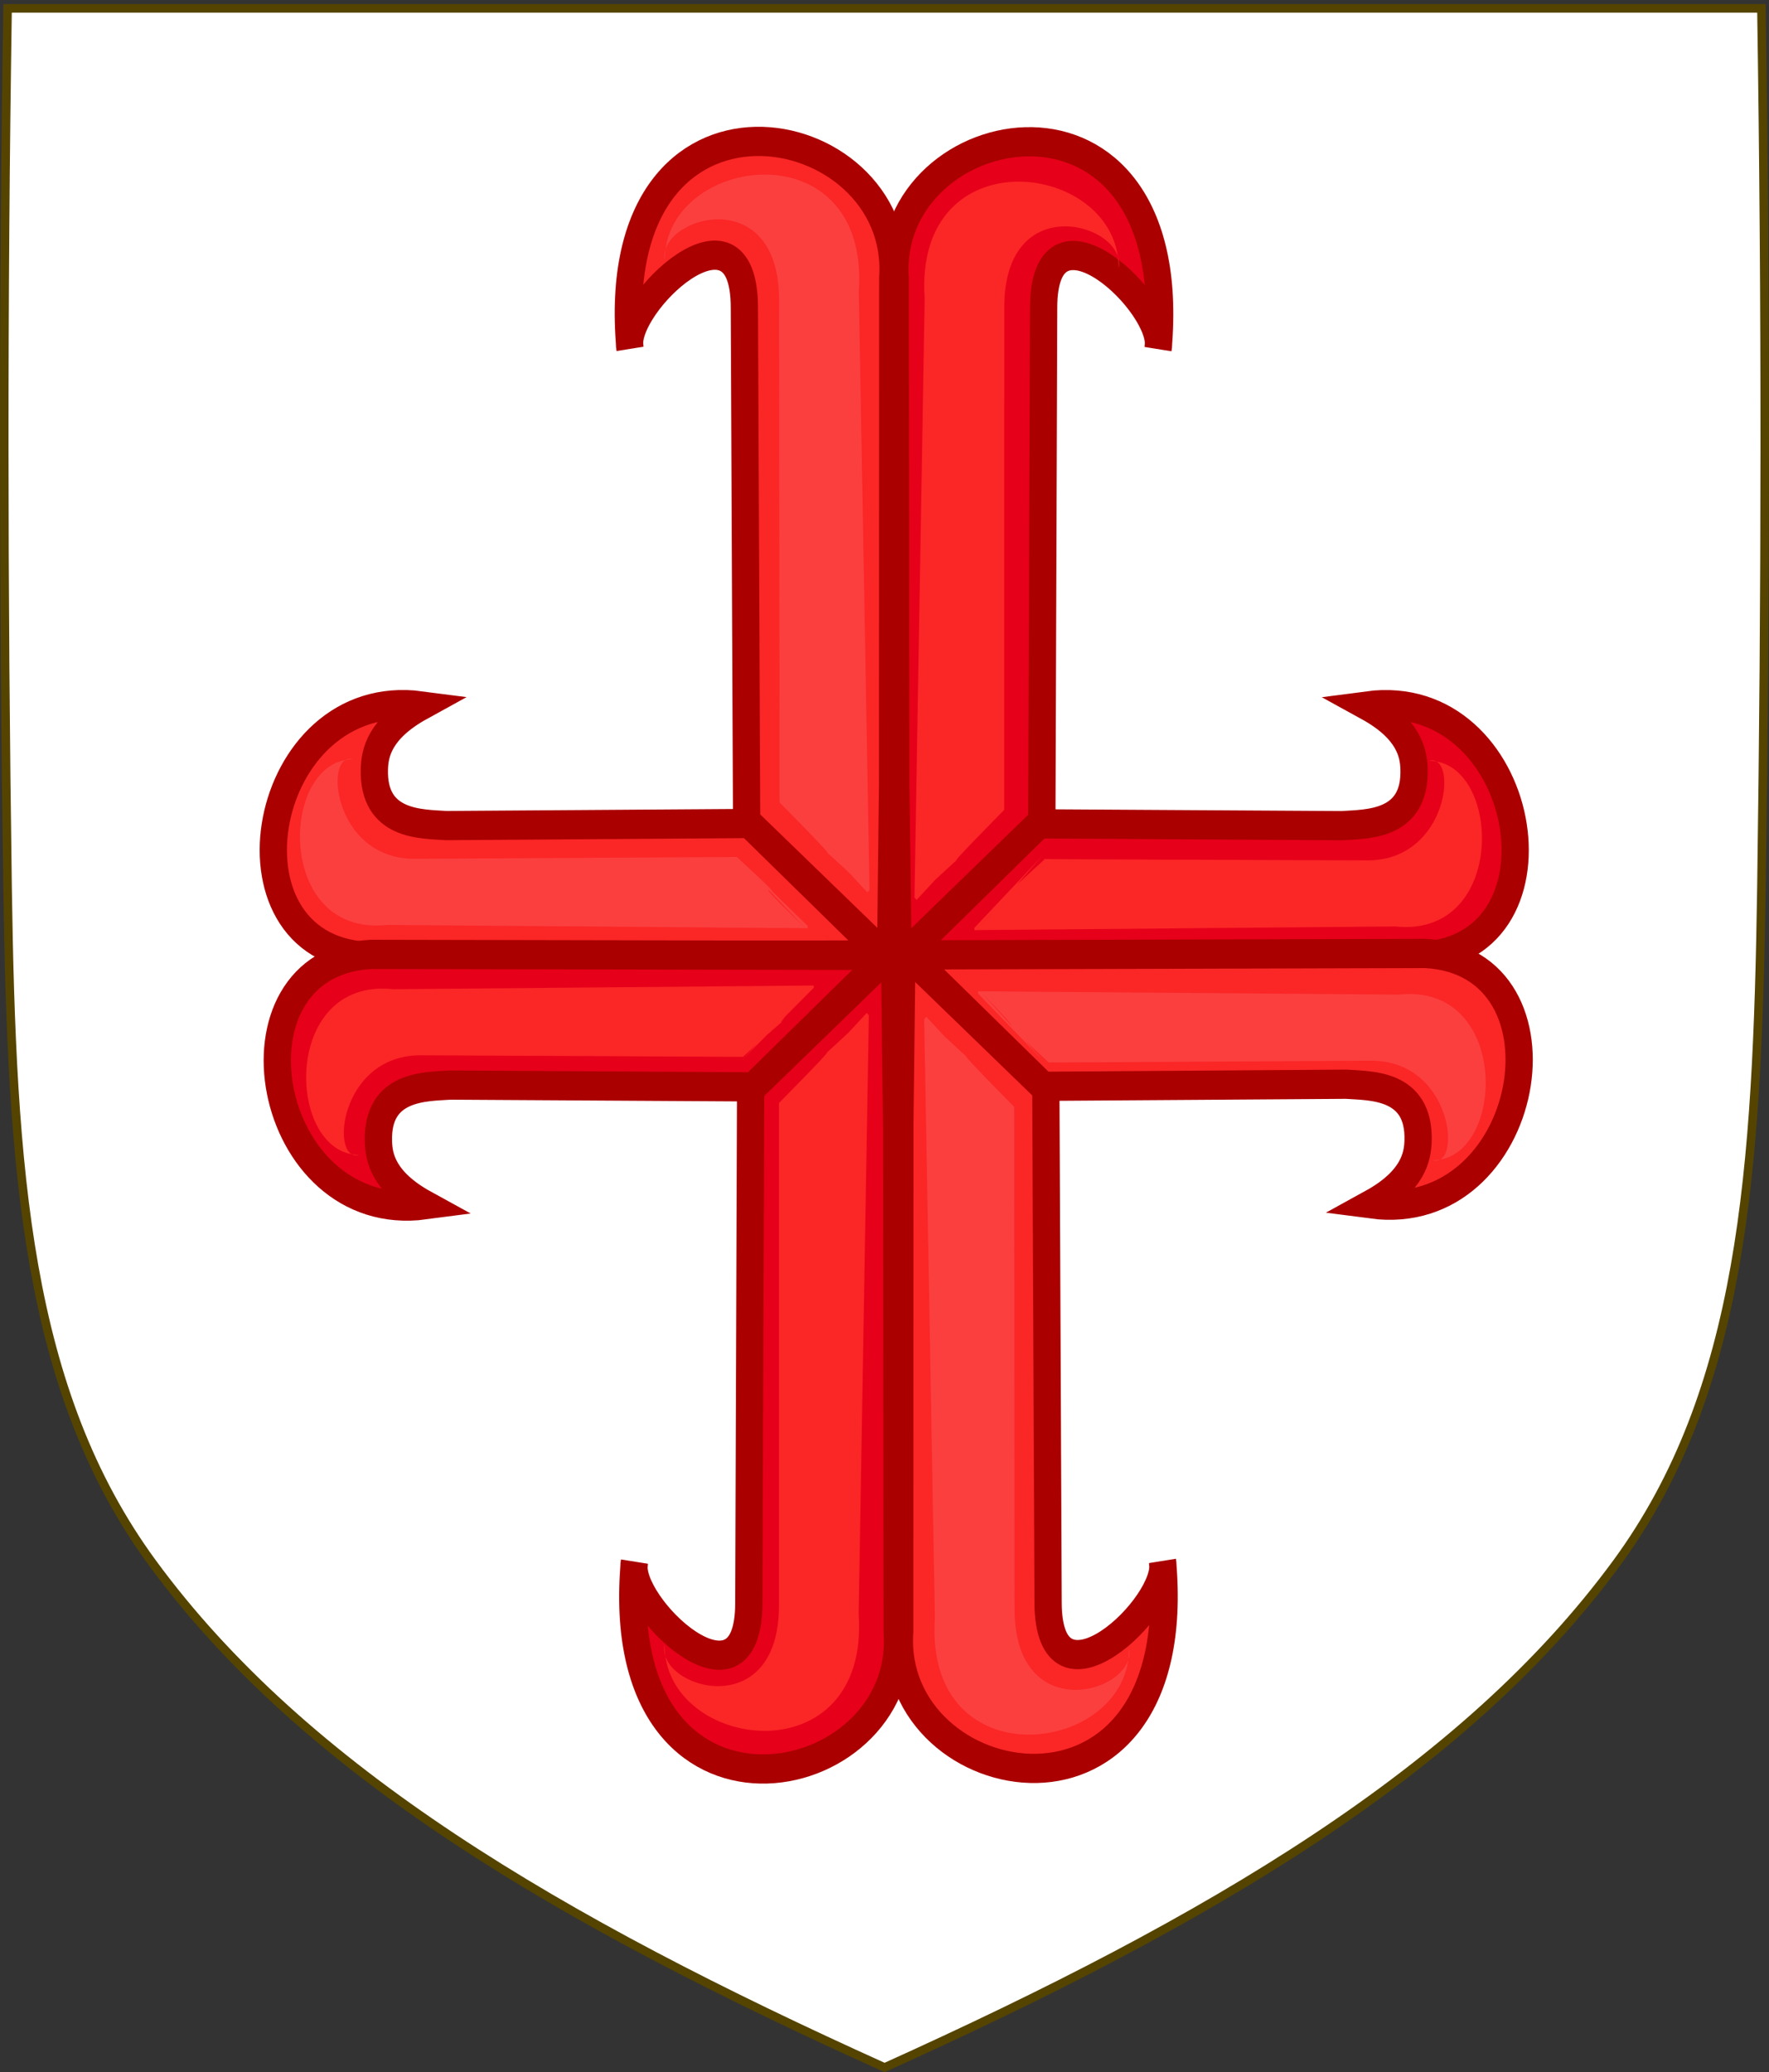
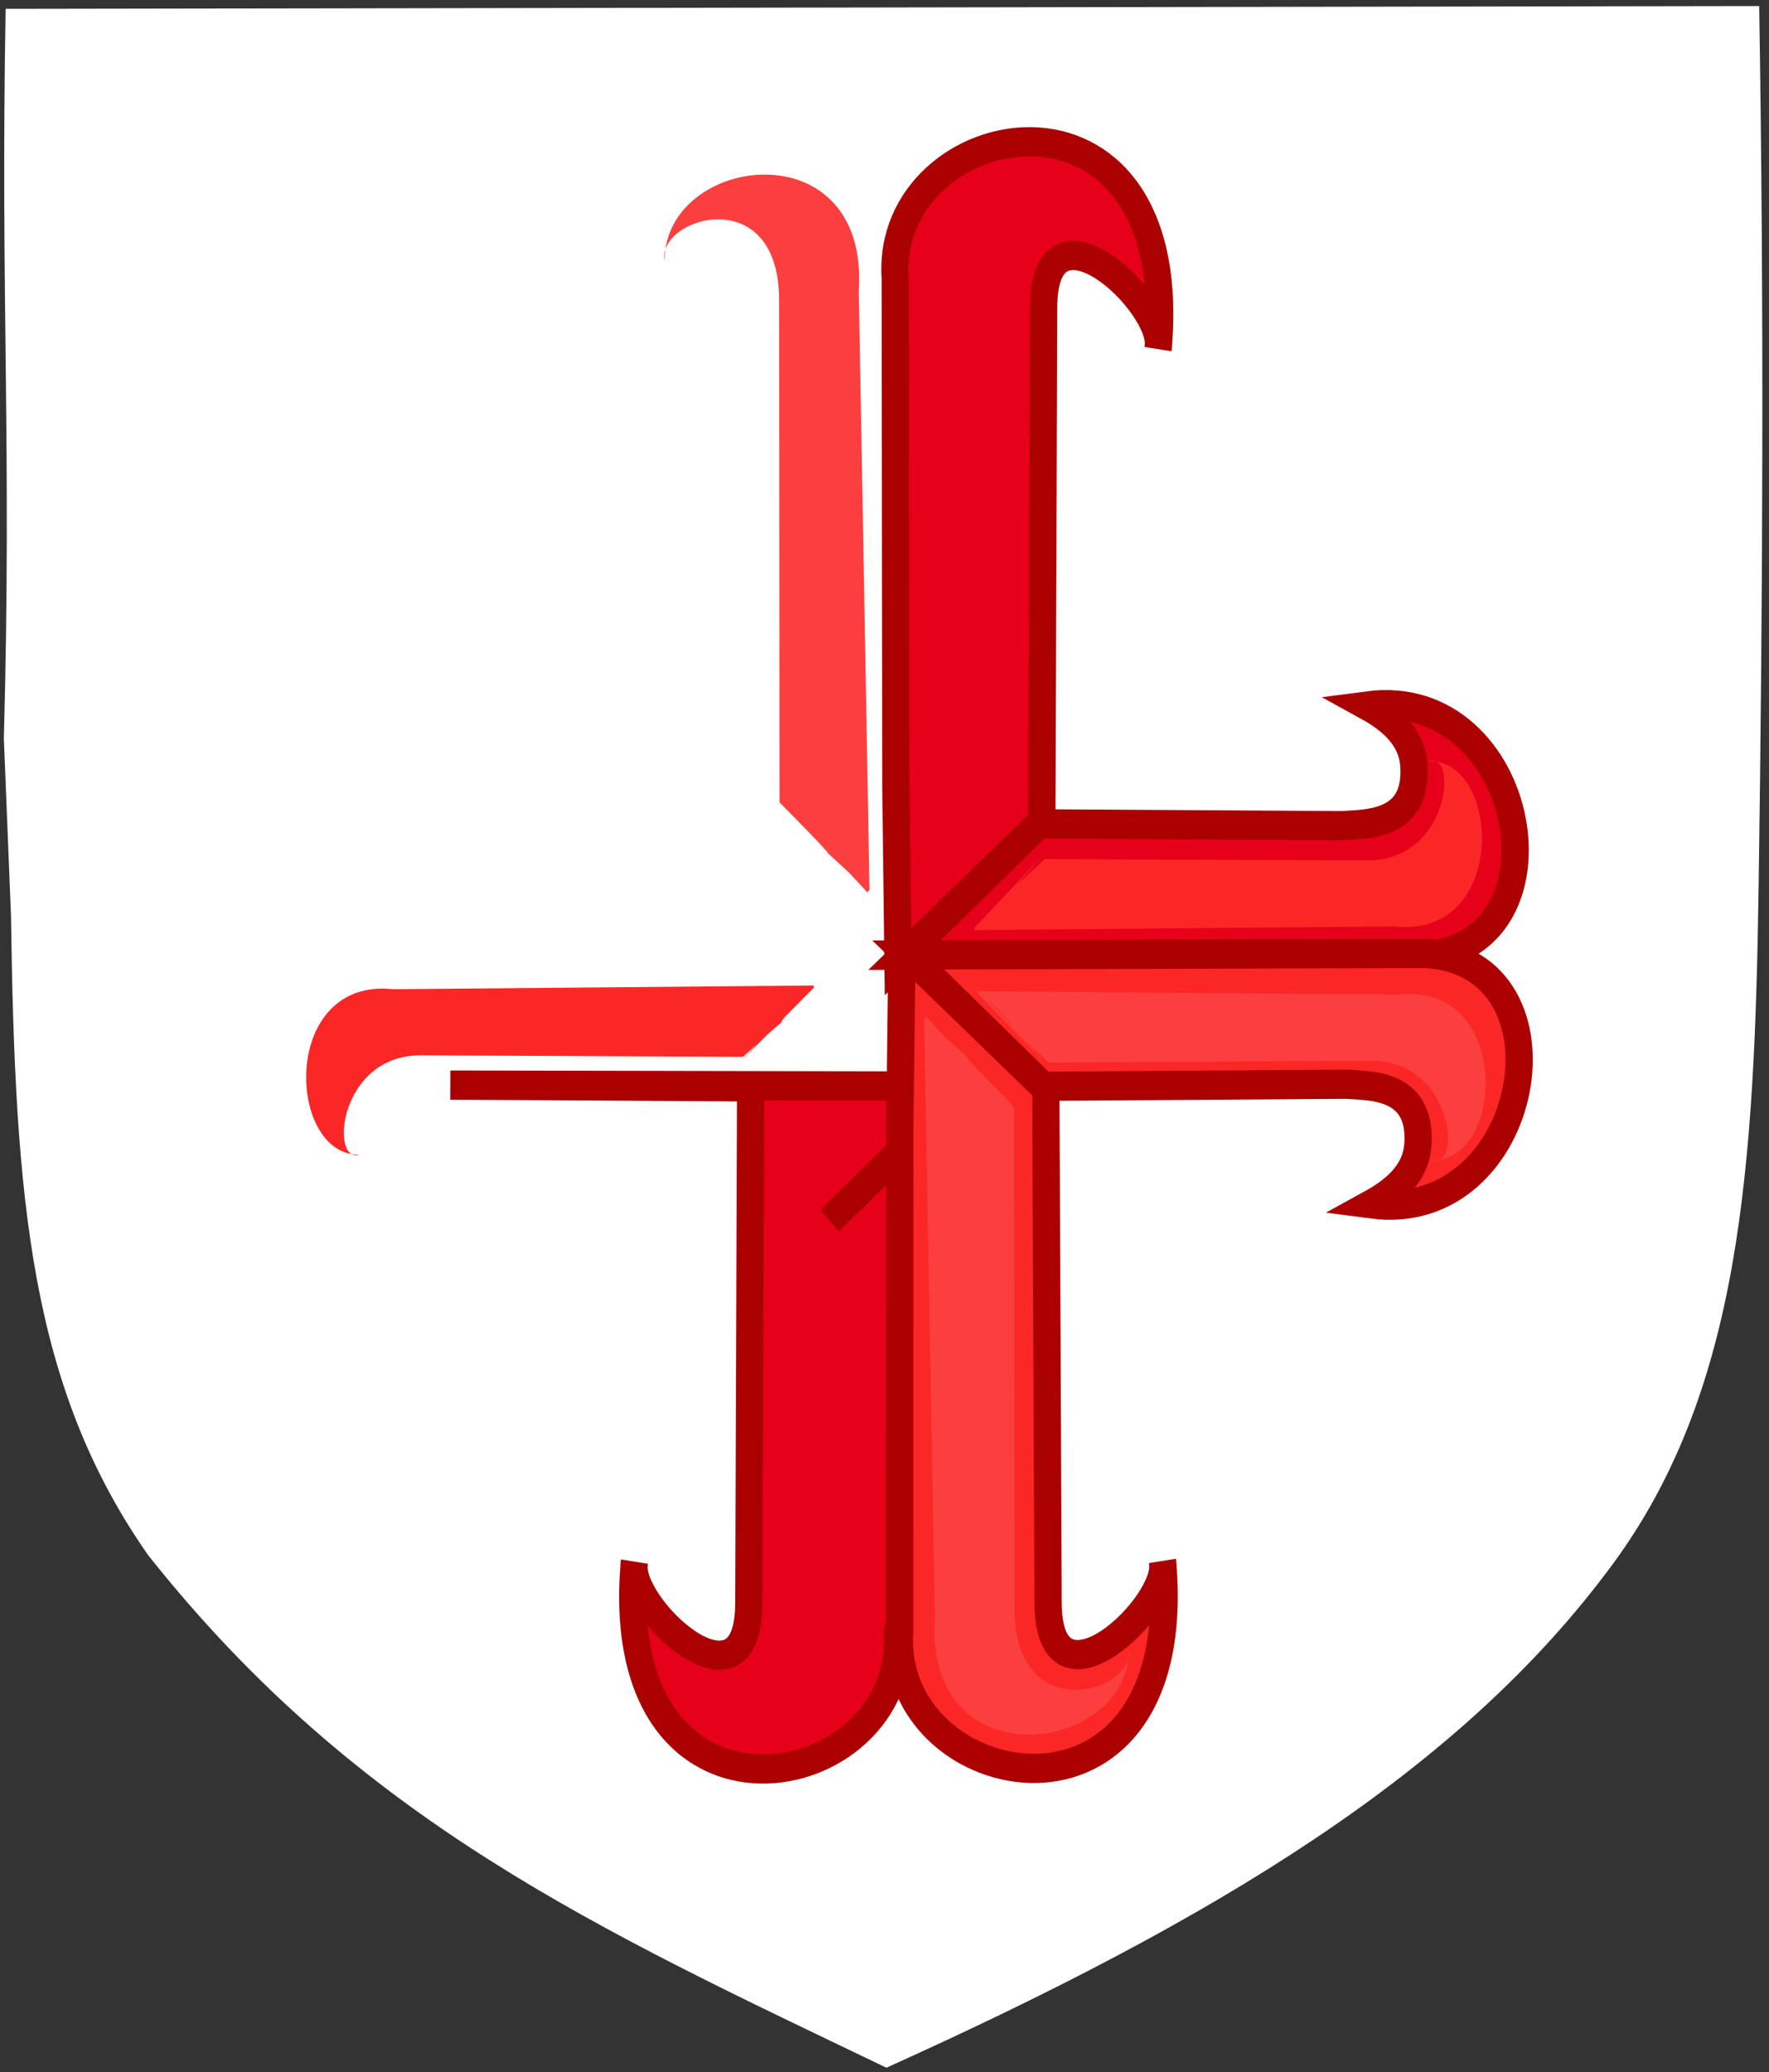
<svg xmlns="http://www.w3.org/2000/svg" xmlns:ns1="http://www.inkscape.org/namespaces/inkscape" xmlns:ns2="http://sodipodi.sourceforge.net/DTD/sodipodi-0.dtd" width="85.376mm" height="100mm" viewBox="0 0 85.376 100" version="1.1" id="svg8" ns1:version="1.3.2 (091e20e, 2023-11-25, custom)" ns2:docname="Arms_of_Pyrmont_Ver2.svg">
  <rect x="0" y="0" width="85.376" height="100" fill="#333333" stroke="none" />
  <defs id="defs2">
    <ns1:perspective ns1:vp_z="600 : 330 : 1" ns1:vp_y="0 : 1000 : 0" ns1:vp_x="0 : 330 : 1" ns2:type="inkscape:persp3d" id="perspective22" ns1:persp3d-origin="300 : 220 : 1" />
    <ns1:perspective ns1:vp_z="600 : 330 : 1" ns1:vp_y="0 : 1000 : 0" ns1:vp_x="0 : 330 : 1" ns2:type="inkscape:persp3d" id="perspective32" ns1:persp3d-origin="300 : 220 : 1" />
    <ns1:perspective ns1:vp_z="744.09448 : 526.18109 : 1" ns1:vp_y="0 : 1000 : 0" ns1:vp_x="0 : 526.18109 : 1" ns2:type="inkscape:persp3d" id="perspective13892" ns1:persp3d-origin="372.04724 : 350.78739 : 1" />
    <ns1:perspective ns1:vp_z="600 : 330 : 1" ns1:vp_y="0 : 1000 : 0" ns1:vp_x="0 : 330 : 1" ns2:type="inkscape:persp3d" id="perspective97" ns1:persp3d-origin="300 : 220 : 1" />
    <ns1:perspective ns1:vp_z="438 : 240 : 1" ns1:vp_y="0 : 1000 : 0" ns1:vp_x="0 : 240 : 1" ns2:type="inkscape:persp3d" id="perspective153" ns1:persp3d-origin="219 : 160 : 1" />
    <ns1:perspective ns1:vp_z="744.09448 : 526.18109 : 1" ns1:vp_y="0 : 1000 : 0" ns1:vp_x="0 : 526.18109 : 1" ns2:type="inkscape:persp3d" id="perspective9901" ns1:persp3d-origin="372.04724 : 350.78739 : 1" />
    <ns1:perspective ns1:vp_z="744.09448 : 526.18109 : 1" ns1:vp_y="0 : 1000 : 0" ns1:vp_x="0 : 526.18109 : 1" ns2:type="inkscape:persp3d" id="perspective14393" ns1:persp3d-origin="372.04724 : 350.78739 : 1" />
    <ns1:perspective ns1:vp_z="744.09448 : 526.18109 : 1" ns1:vp_y="0 : 1000 : 0" ns1:vp_x="0 : 526.18109 : 1" ns2:type="inkscape:persp3d" id="perspective42068" ns1:persp3d-origin="372.04724 : 350.78739 : 1" />
    <ns1:perspective ns1:vp_z="744.09448 : 526.18109 : 1" ns1:vp_y="0 : 1000 : 0" ns1:vp_x="0 : 526.18109 : 1" ns2:type="inkscape:persp3d" id="perspective41980" ns1:persp3d-origin="372.04724 : 350.78739 : 1" />
    <ns1:perspective ns1:vp_z="744.09448 : 526.18109 : 1" ns1:vp_y="0 : 1000 : 0" ns1:vp_x="0 : 526.18109 : 1" ns2:type="inkscape:persp3d" id="perspective17821" ns1:persp3d-origin="372.04724 : 350.78739 : 1" />
    <ns1:perspective ns1:vp_z="744.09448 : 526.18109 : 1" ns1:vp_y="0 : 1000 : 0" ns1:vp_x="0 : 526.18109 : 1" ns2:type="inkscape:persp3d" id="perspective8417" ns1:persp3d-origin="372.04724 : 350.78739 : 1" />
    <ns1:perspective ns1:vp_z="744.09448 : 526.18109 : 1" ns1:vp_y="0 : 1000 : 0" ns1:vp_x="0 : 526.18109 : 1" ns2:type="inkscape:persp3d" id="perspective8367" ns1:persp3d-origin="372.04724 : 350.78739 : 1" />
    <ns1:perspective ns1:vp_z="744.09448 : 526.18109 : 1" ns1:vp_y="0 : 1000 : 0" ns1:vp_x="0 : 526.18109 : 1" ns2:type="inkscape:persp3d" id="perspective7204" ns1:persp3d-origin="372.04724 : 350.78739 : 1" />
    <ns1:perspective ns1:vp_z="744.09448 : 526.18109 : 1" ns1:vp_y="0 : 1000 : 0" ns1:vp_x="0 : 526.18109 : 1" ns2:type="inkscape:persp3d" id="perspective33480" ns1:persp3d-origin="372.04724 : 350.78739 : 1" />
    <ns1:perspective ns1:vp_z="744.09448 : 526.18109 : 1" ns1:vp_y="0 : 1000 : 0" ns1:vp_x="0 : 526.18109 : 1" ns2:type="inkscape:persp3d" id="perspective10262" ns1:persp3d-origin="372.04724 : 350.78739 : 1" />
    <ns1:perspective ns1:vp_z="744.09448 : 526.18109 : 1" ns1:vp_y="0 : 1000 : 0" ns1:vp_x="0 : 526.18109 : 1" ns2:type="inkscape:persp3d" id="perspective33797" ns1:persp3d-origin="372.04724 : 350.78739 : 1" />
    <ns1:perspective ns1:vp_z="744.09448 : 526.18109 : 1" ns1:vp_y="0 : 1000 : 0" ns1:vp_x="0 : 526.18109 : 1" ns2:type="inkscape:persp3d" id="perspective33471" ns1:persp3d-origin="372.04724 : 350.78739 : 1" />
    <ns1:perspective ns1:vp_z="744.09448 : 526.18109 : 1" ns1:vp_y="0 : 1000 : 0" ns1:vp_x="0 : 526.18109 : 1" ns2:type="inkscape:persp3d" id="perspective33461" ns1:persp3d-origin="372.04724 : 350.78739 : 1" />
    <ns1:perspective ns1:vp_z="744.09448 : 526.18109 : 1" ns1:vp_y="0 : 1000 : 0" ns1:vp_x="0 : 526.18109 : 1" ns2:type="inkscape:persp3d" id="perspective10275" ns1:persp3d-origin="372.04724 : 350.78739 : 1" />
    <ns1:perspective ns1:vp_z="744.09448 : 526.18109 : 1" ns1:vp_y="0 : 1000 : 0" ns1:vp_x="0 : 526.18109 : 1" ns2:type="inkscape:persp3d" id="perspective10157" ns1:persp3d-origin="372.04724 : 350.78739 : 1" />
    <ns1:perspective ns1:vp_z="744.09448 : 526.18109 : 1" ns1:vp_y="0 : 1000 : 0" ns1:vp_x="0 : 526.18109 : 1" ns2:type="inkscape:persp3d" id="perspective5217" ns1:persp3d-origin="372.04724 : 350.78739 : 1" />
    <ns1:perspective ns1:vp_z="744.09448 : 526.18109 : 1" ns1:vp_y="0 : 1000 : 0" ns1:vp_x="0 : 526.18109 : 1" ns2:type="inkscape:persp3d" id="perspective11874" ns1:persp3d-origin="372.04724 : 350.78739 : 1" />
    <ns1:perspective ns1:vp_z="744.09448 : 526.18109 : 1" ns1:vp_y="0 : 1000 : 0" ns1:vp_x="0 : 526.18109 : 1" ns2:type="inkscape:persp3d" id="perspective8299" ns1:persp3d-origin="372.04724 : 350.78739 : 1" />
    <ns1:perspective ns1:vp_z="744.09448 : 526.18109 : 1" ns1:vp_y="0 : 1000 : 0" ns1:vp_x="0 : 526.18109 : 1" ns2:type="inkscape:persp3d" id="perspective12112" ns1:persp3d-origin="372.04724 : 350.78739 : 1" />
    <ns1:perspective ns1:vp_z="744.09448 : 526.18109 : 1" ns1:vp_y="0 : 1000 : 0" ns1:vp_x="0 : 526.18109 : 1" ns2:type="inkscape:persp3d" id="perspective9256" ns1:persp3d-origin="372.04724 : 350.78739 : 1" />
    <ns1:perspective ns1:vp_z="744.09448 : 526.18109 : 1" ns1:vp_y="0 : 1000 : 0" ns1:vp_x="0 : 526.18109 : 1" ns2:type="inkscape:persp3d" id="perspective7683" ns1:persp3d-origin="372.04724 : 350.78739 : 1" />
    <ns1:perspective ns1:vp_z="744.09448 : 526.18109 : 1" ns1:vp_y="0 : 1000 : 0" ns1:vp_x="0 : 526.18109 : 1" ns2:type="inkscape:persp3d" id="perspective6173" ns1:persp3d-origin="372.04724 : 350.78739 : 1" />
    <ns1:perspective ns1:vp_z="744.09448 : 526.18109 : 1" ns1:vp_y="0 : 1000 : 0" ns1:vp_x="0 : 526.18109 : 1" ns2:type="inkscape:persp3d" id="perspective6678" ns1:persp3d-origin="372.04724 : 350.78739 : 1" />
    <ns1:perspective ns1:vp_z="744.09448 : 526.18109 : 1" ns1:vp_y="6.123234e-14 : 1000 : 0" ns1:vp_x="0 : 526.18109 : 1" ns2:type="inkscape:persp3d" id="perspective7908" ns1:persp3d-origin="372.04724 : 350.78739 : 1" />
    <ns1:perspective ns1:vp_z="600 : 330 : 1" ns1:vp_y="0 : 1000 : 0" ns1:vp_x="0 : 330 : 1" ns2:type="inkscape:persp3d" id="perspective90" ns1:persp3d-origin="300 : 220 : 1" />
  </defs>
  <ns2:namedview id="base" pagecolor="#ffffff" bordercolor="#666666" borderopacity="1.0" ns1:pageopacity="0.0" ns1:pageshadow="2" ns1:zoom="1.28" ns1:cx="83.59375" ns1:cy="194.92188" ns1:document-units="mm" ns1:current-layer="g1540" ns1:document-rotation="0" showgrid="false" ns1:snap-global="true" ns1:window-width="1920" ns1:window-height="1017" ns1:window-x="1358" ns1:window-y="-8" ns1:window-maximized="1" ns1:snap-intersection-paths="false" ns1:object-paths="true" ns1:snap-smooth-nodes="false" ns1:object-nodes="true" ns1:snap-nodes="false" ns1:showpageshadow="2" ns1:pagecheckerboard="0" ns1:deskcolor="#d1d1d1" />
  <g ns1:label="Livello 1" ns1:groupmode="layer" id="layer1">
    <g id="g1716">
      <g id="g1540">
        <path d="M 0.531,44.192 C 0.721,57.898 1.449,66.902 7.15,75.051 17.328,87.892 28.897,93.122 42.781,99.786 58.628,92.637 70.471,85.521 77.863,75.444 83.999,67.079 84.678,56.383 84.877,42.678 85.084,28.453 85.133,14.518 84.902,0.292 L 0.272,0.427 C 0.021,14.652 0.573,21.348 0.186,35.639 Z" id="path7014-6-7-28-3-2-4-5-1-6-6-5-1" style="display:inline;fill:#ffffff;fill-opacity:1;stroke:none;stroke-width:0.212" ns2:nodetypes="ccccccccc" />
-         <path d="M 0.366,0.405 C 0.145,14.551 0.16,28.697 0.366,42.843 0.572,56.467 1.255,67.105 7.355,75.424 14.697,85.444 26.942,92.668 42.692,99.774 58.434,92.668 70.679,85.444 78.028,75.424 c 6.1,-8.32 6.776,-18.957 6.982,-32.581 0.206,-14.146 0.22,-28.292 0,-42.439 z" id="path245" style="fill:none;stroke:#554400;stroke-width:0.412;stroke-miterlimit:282" />
        <g style="display:inline;stroke-width:1.87;stroke-miterlimit:4;stroke-dasharray:none" id="g128635" transform="matrix(1.248,-5.3356486e-4,5.73116e-4,1.34,-1431.276,-763.665)">
          <g style="display:inline" id="g128637" transform="matrix(0.696,0.13,-0.137,0.814,-93.235,336.687)" />
          <g style="stroke-width:1.87;stroke-miterlimit:4;stroke-dasharray:none" id="g128639" transform="matrix(0.269,0,0,0.308,893.952,365.682)">
            <g style="display:inline;fill:#e6001a;fill-opacity:1;stroke:#aa0000;stroke-width:1.87;stroke-miterlimit:4;stroke-dasharray:none;stroke-opacity:1" id="g128641" transform="matrix(3.237,0,0,2.823,816.01,-524.004)">
              <g style="fill:#e6001a;fill-opacity:1;stroke:#aa0000;stroke-opacity:1" id="g128643">
                <g style="fill:#fb2626;fill-opacity:1;stroke:#aa0000;stroke-opacity:1" id="g128645">
                  <g style="fill:#fb2626;fill-opacity:1;stroke:#aa0000;stroke-opacity:1" id="g128647">
-                     <path style="fill:#fb2626;fill-opacity:1;fill-rule:nonzero;stroke:#aa0000;stroke-width:1.21;stroke-linejoin:miter;stroke-miterlimit:4;stroke-opacity:1" id="path128649" d="m 77.697,432.543 c 0.502,-6.818 -12.824,-9.232 -11.674,2.903 -0.372,-1.808 5.086,-6.631 5.083,-1.671 l 0.091,21.365 -13.337,0.08 c -1.105,-0.072 -3.269,0.001 -3.194,-2.346 0.021,-0.648 0.213,-1.663 2.069,-2.615 -7.149,-0.883 -9.197,10.04 -2.396,10.376 l 16.907,-0.038 6.09,-0.013 -6.156,-5.567 6.406,5.861 0.094,-7.328 z" ns1:connector-curvature="0" />
-                   </g>
+                     </g>
                </g>
                <g style="fill:#e6001a;fill-opacity:1;stroke:#aa0000;stroke-opacity:1" id="g128651" transform="matrix(-1,0,0,1,155.504,0.019)">
                  <g style="fill:#e6001a;fill-opacity:1;stroke:#aa0000;stroke-opacity:1" id="g128653">
                    <path style="fill:#e6001a;fill-opacity:1;fill-rule:nonzero;stroke:#aa0000;stroke-width:1.21;stroke-linejoin:miter;stroke-miterlimit:4;stroke-opacity:1" id="path128655" d="m 77.697,432.543 c 0.502,-6.818 -12.824,-9.232 -11.674,2.903 -0.372,-1.808 5.086,-6.631 5.083,-1.671 l 0.091,21.365 -13.337,0.08 c -1.105,-0.072 -3.269,0.001 -3.194,-2.346 0.021,-0.648 0.213,-1.663 2.069,-2.615 -7.149,-0.883 -9.197,10.04 -2.396,10.376 l 16.907,-0.038 6.09,-0.013 -6.156,-5.567 6.406,5.861 0.094,-7.328 z" ns1:connector-curvature="0" />
                  </g>
                </g>
              </g>
              <g style="fill:#e6001a;fill-opacity:1;stroke:#aa0000;stroke-opacity:1" id="g128657" transform="matrix(1,0,0,-1,0.173,921.188)">
                <g style="fill:#e6001a;fill-opacity:1;stroke:#aa0000;stroke-opacity:1" id="g128659">
                  <g style="fill:#e6001a;fill-opacity:1;stroke:#aa0000;stroke-opacity:1" id="g128661">
-                     <path style="fill:#e6001a;fill-opacity:1;fill-rule:nonzero;stroke:#aa0000;stroke-width:1.21;stroke-linejoin:miter;stroke-miterlimit:4;stroke-opacity:1" id="path128663" d="m 77.697,432.543 c 0.502,-6.818 -12.824,-9.232 -11.674,2.903 -0.372,-1.808 5.086,-6.631 5.083,-1.671 l 0.091,21.365 -13.337,0.08 c -1.105,-0.072 -3.269,0.001 -3.194,-2.346 0.021,-0.648 0.213,-1.663 2.069,-2.615 -7.149,-0.883 -9.197,10.04 -2.396,10.376 l 16.907,-0.038 6.09,-0.013 -6.156,-5.567 6.406,5.861 0.094,-7.328 z" ns1:connector-curvature="0" />
+                     <path style="fill:#e6001a;fill-opacity:1;fill-rule:nonzero;stroke:#aa0000;stroke-width:1.21;stroke-linejoin:miter;stroke-miterlimit:4;stroke-opacity:1" id="path128663" d="m 77.697,432.543 c 0.502,-6.818 -12.824,-9.232 -11.674,2.903 -0.372,-1.808 5.086,-6.631 5.083,-1.671 l 0.091,21.365 -13.337,0.08 l 16.907,-0.038 6.09,-0.013 -6.156,-5.567 6.406,5.861 0.094,-7.328 z" ns1:connector-curvature="0" />
                  </g>
                </g>
                <g style="fill:#e6001a;fill-opacity:1;stroke:#aa0000;stroke-opacity:1" id="g128665" transform="matrix(-1,0,0,1,155.504,0.019)">
                  <g style="fill:#e6001a;fill-opacity:1;stroke:#aa0000;stroke-opacity:1" id="g128667">
                    <path style="fill:#fb2626;fill-opacity:1;fill-rule:nonzero;stroke:#aa0000;stroke-width:1.21;stroke-linejoin:miter;stroke-miterlimit:4;stroke-opacity:1" id="path128669" d="m 77.697,432.543 c 0.502,-6.818 -12.824,-9.232 -11.674,2.903 -0.372,-1.808 5.086,-6.631 5.083,-1.671 l 0.091,21.365 -13.337,0.08 c -1.105,-0.072 -3.269,0.001 -3.194,-2.346 0.021,-0.648 0.213,-1.663 2.069,-2.615 -7.149,-0.883 -9.197,10.04 -2.396,10.376 l 16.907,-0.038 6.09,-0.013 -6.156,-5.567 6.406,5.861 0.094,-7.328 z" ns1:connector-curvature="0" />
                  </g>
                </g>
              </g>
              <path style="display:inline;fill:#fb3f3f;fill-opacity:1;fill-rule:nonzero;stroke:none" id="path128671" d="m 76.189,433.114 c 0.502,-6.818 -8.649,-5.699 -8.623,-1.272 -0.372,-1.808 5.086,-3.339 5.083,1.621 l 0.011,20.803 c 4.392,4.15 -0.053,0.186 3.971,3.677 l -3.908,-3.801 3.836,3.854 0.094,-0.102 z" ns1:connector-curvature="0" />
-               <path style="display:inline;fill:#fb2626;fill-opacity:1;fill-rule:nonzero;stroke:none" id="path128673" d="m 76.158,487.869 c 0.502,6.818 -8.649,5.699 -8.623,1.272 -0.372,1.808 5.086,3.339 5.083,-1.621 l 0.011,-20.803 c 4.392,-4.15 -0.053,-0.186 3.971,-3.677 l -3.908,3.801 3.836,-3.854 0.094,0.102 z" ns1:connector-curvature="0" />
              <path style="display:inline;fill:#fb3f3f;fill-opacity:1;fill-rule:nonzero;stroke:none" id="path128675" d="m 79.543,488.03 c -0.502,6.818 8.649,5.699 8.623,1.272 0.372,1.808 -5.086,3.339 -5.083,-1.621 l -0.011,-20.803 c -4.392,-4.15 0.053,-0.186 -3.971,-3.677 l 3.908,3.801 -3.836,-3.854 -0.094,0.102 z" ns1:connector-curvature="0" />
            </g>
          </g>
-           <path style="display:inline;fill:#fb2626;fill-opacity:1;fill-rule:nonzero;stroke:none" id="path128677" d="m 1182.347,581.135 c -0.437,-5.931 7.524,-4.958 7.502,-1.107 0.323,-1.572 -4.425,-2.904 -4.422,1.41 l -0.01,18.097 c -3.821,3.61 0.046,0.162 -3.455,3.199 l 3.4,-3.306 -3.337,3.352 -0.082,-0.089 z" ns1:connector-curvature="0" />
-           <path style="display:inline;fill:#fb3f3f;fill-opacity:1;fill-rule:nonzero;stroke:none" id="path128679" d="m 1161.545,603.672 c -4.362,0.437 -4.135,-5.987 -1.303,-5.965 -1.156,-0.323 -0.809,3.586 2.364,3.584 l 12.47,-0.06 c 3.144,2.703 -0.58,-0.325 2.632,2.547 l -2.641,-2.562 2.745,2.499 v 0.082 z" ns1:connector-curvature="0" />
          <path style="display:inline;fill:#fb2626;fill-opacity:1;fill-rule:nonzero;stroke:none" id="path128681" d="m 1161.78,605.987 c -4.362,-0.437 -4.135,5.987 -1.303,5.965 -1.156,0.323 -0.809,-3.586 2.364,-3.584 l 12.47,0.06 c 3.144,-2.703 -0.021,0.256 2.632,-2.547 l -2.711,2.701 2.814,-2.639 v -0.082 z" ns1:connector-curvature="0" />
          <path style="display:inline;fill:#fb3f3f;fill-opacity:1;fill-rule:nonzero;stroke:none" id="path128683" d="m 1200.666,606.197 c 4.362,-0.437 4.135,5.987 1.303,5.965 1.156,0.323 0.809,-3.586 -2.364,-3.584 l -12.47,0.06 c -3.144,-2.703 0.091,0.046 -2.632,-2.547 l 2.501,2.562 -2.605,-2.499 v -0.082 z" ns1:connector-curvature="0" />
          <path style="display:inline;fill:#fb2626;fill-opacity:1;fill-rule:nonzero;stroke:none" id="path128685" d="m 1200.526,603.743 c 4.362,0.437 4.135,-5.987 1.303,-5.965 1.156,-0.323 0.809,3.586 -2.364,3.584 -4.157,-0.02 -13.406,-0.04 -12.47,-0.06 -3.144,2.703 0.021,-0.186 -2.632,2.547 l 2.571,-2.701 -2.675,2.639 v 0.082 z" ns1:connector-curvature="0" />
        </g>
      </g>
    </g>
  </g>
</svg>